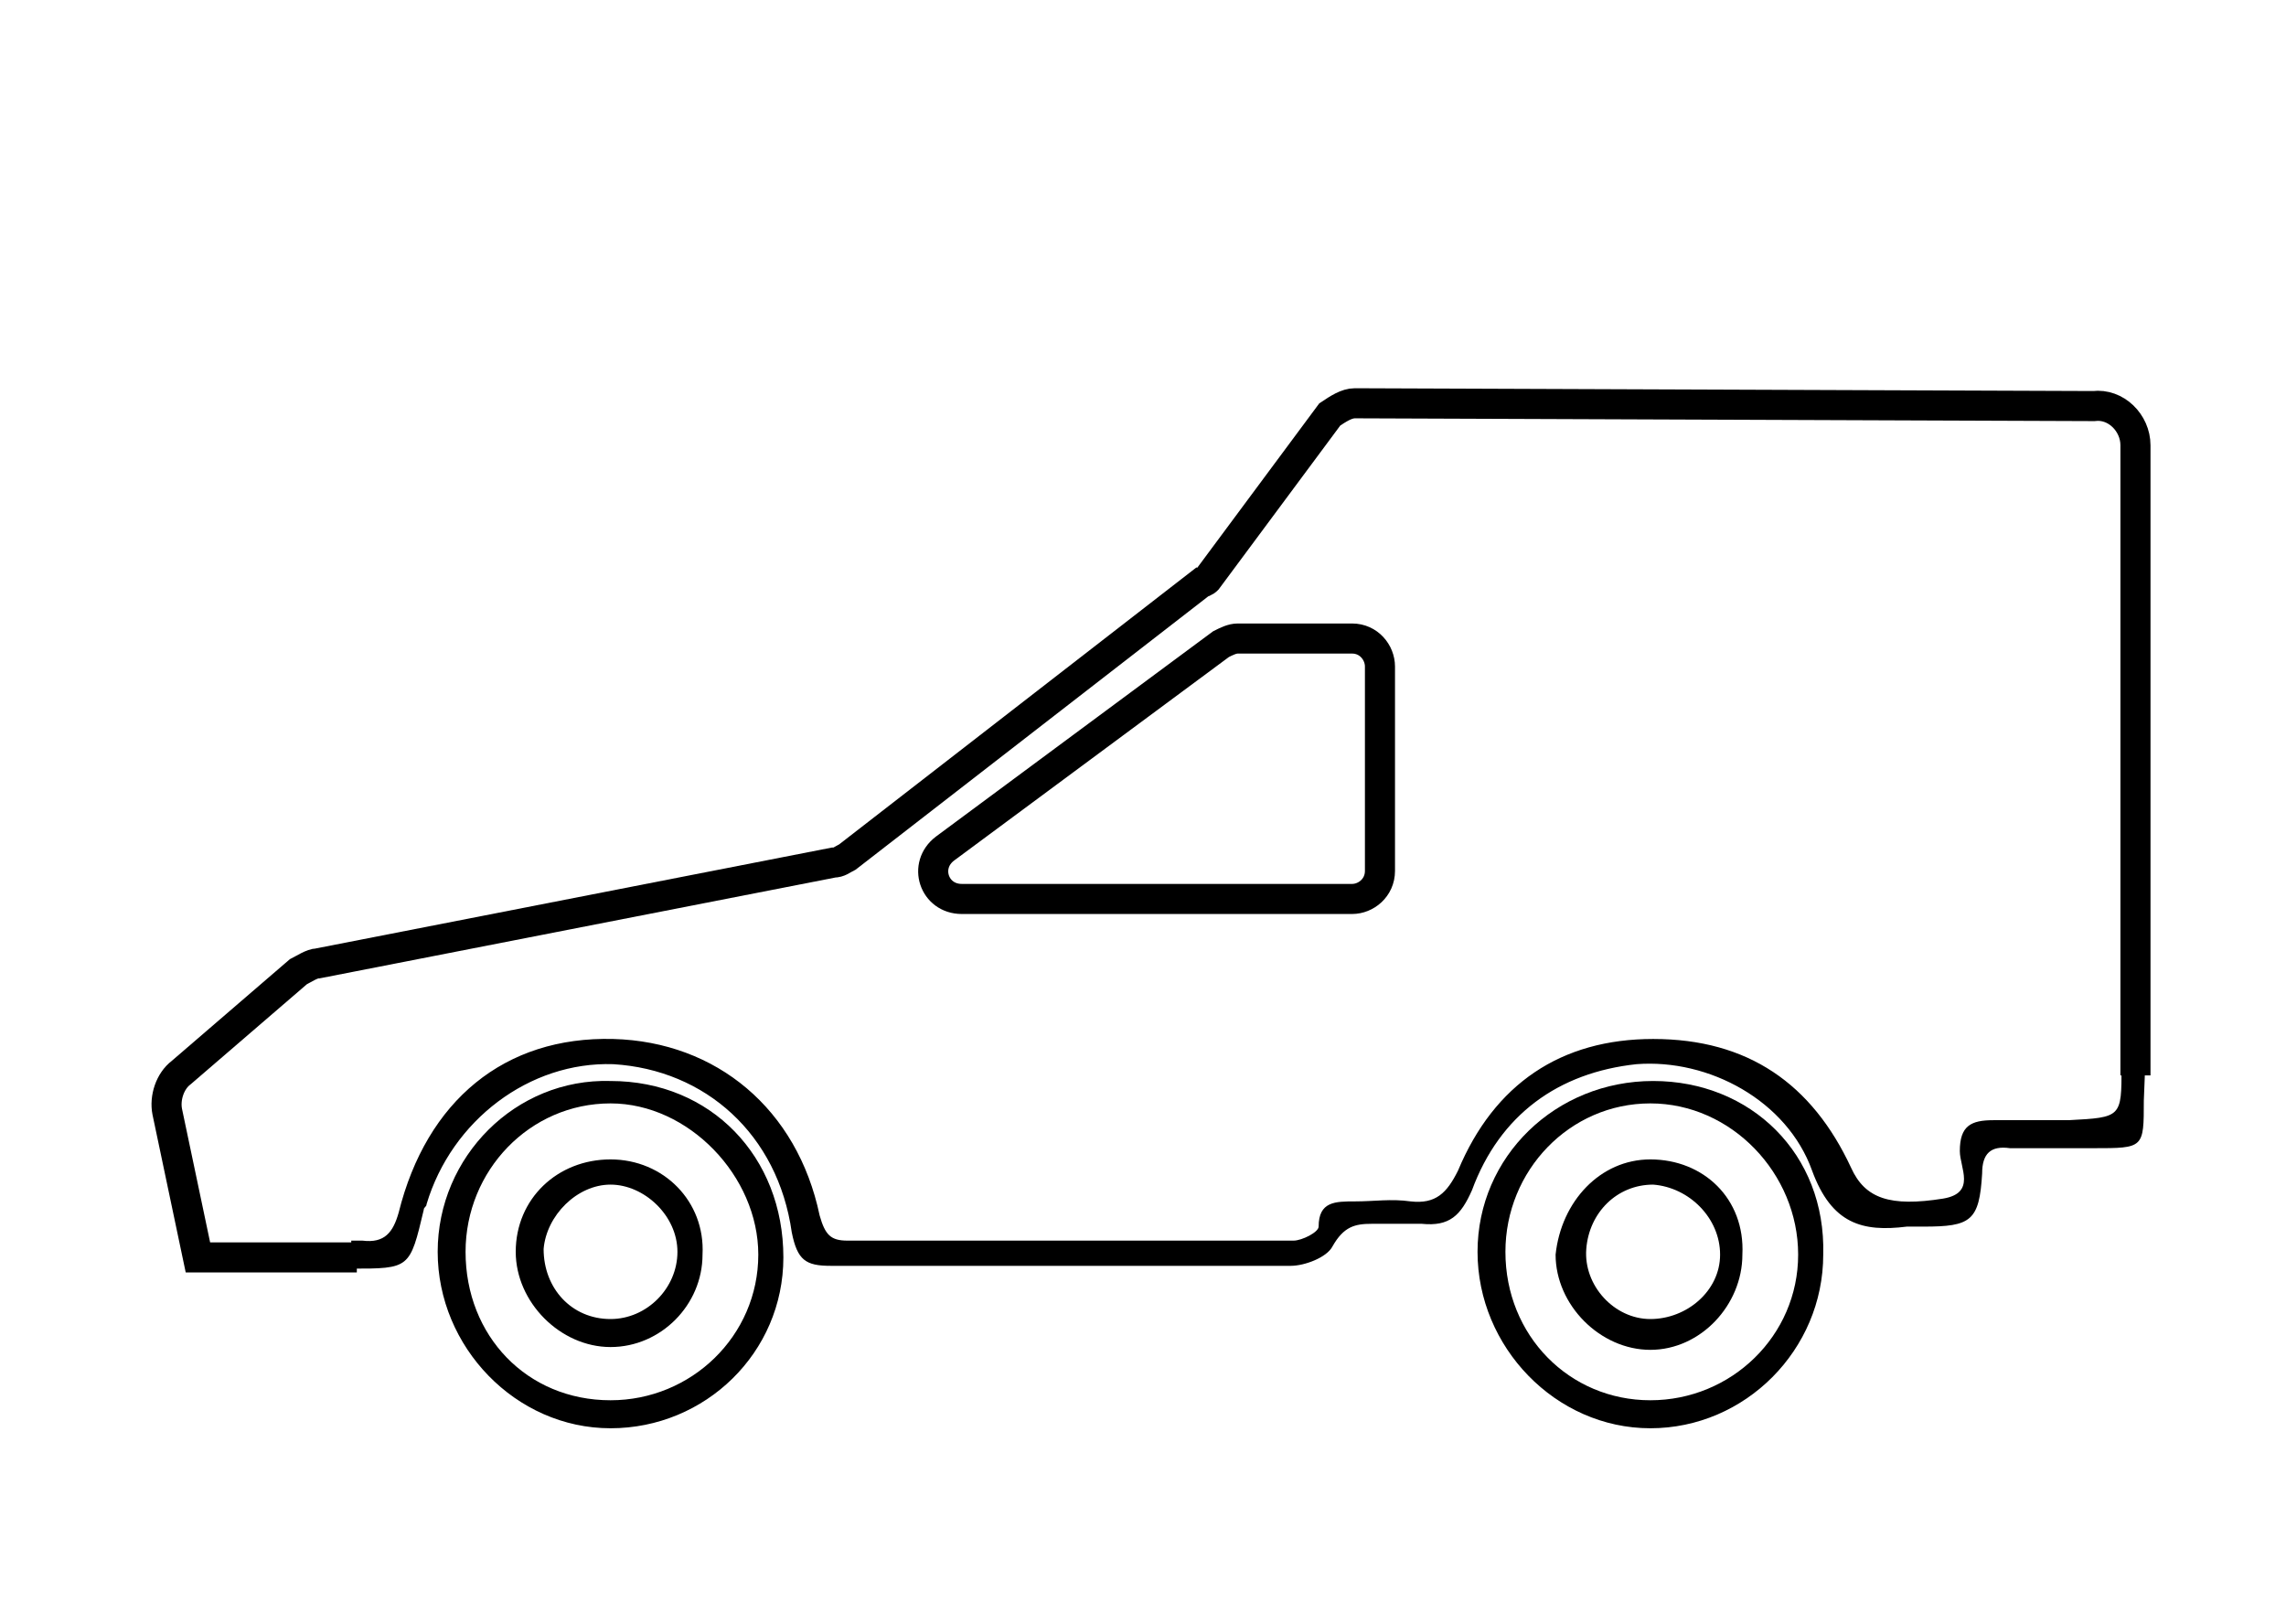
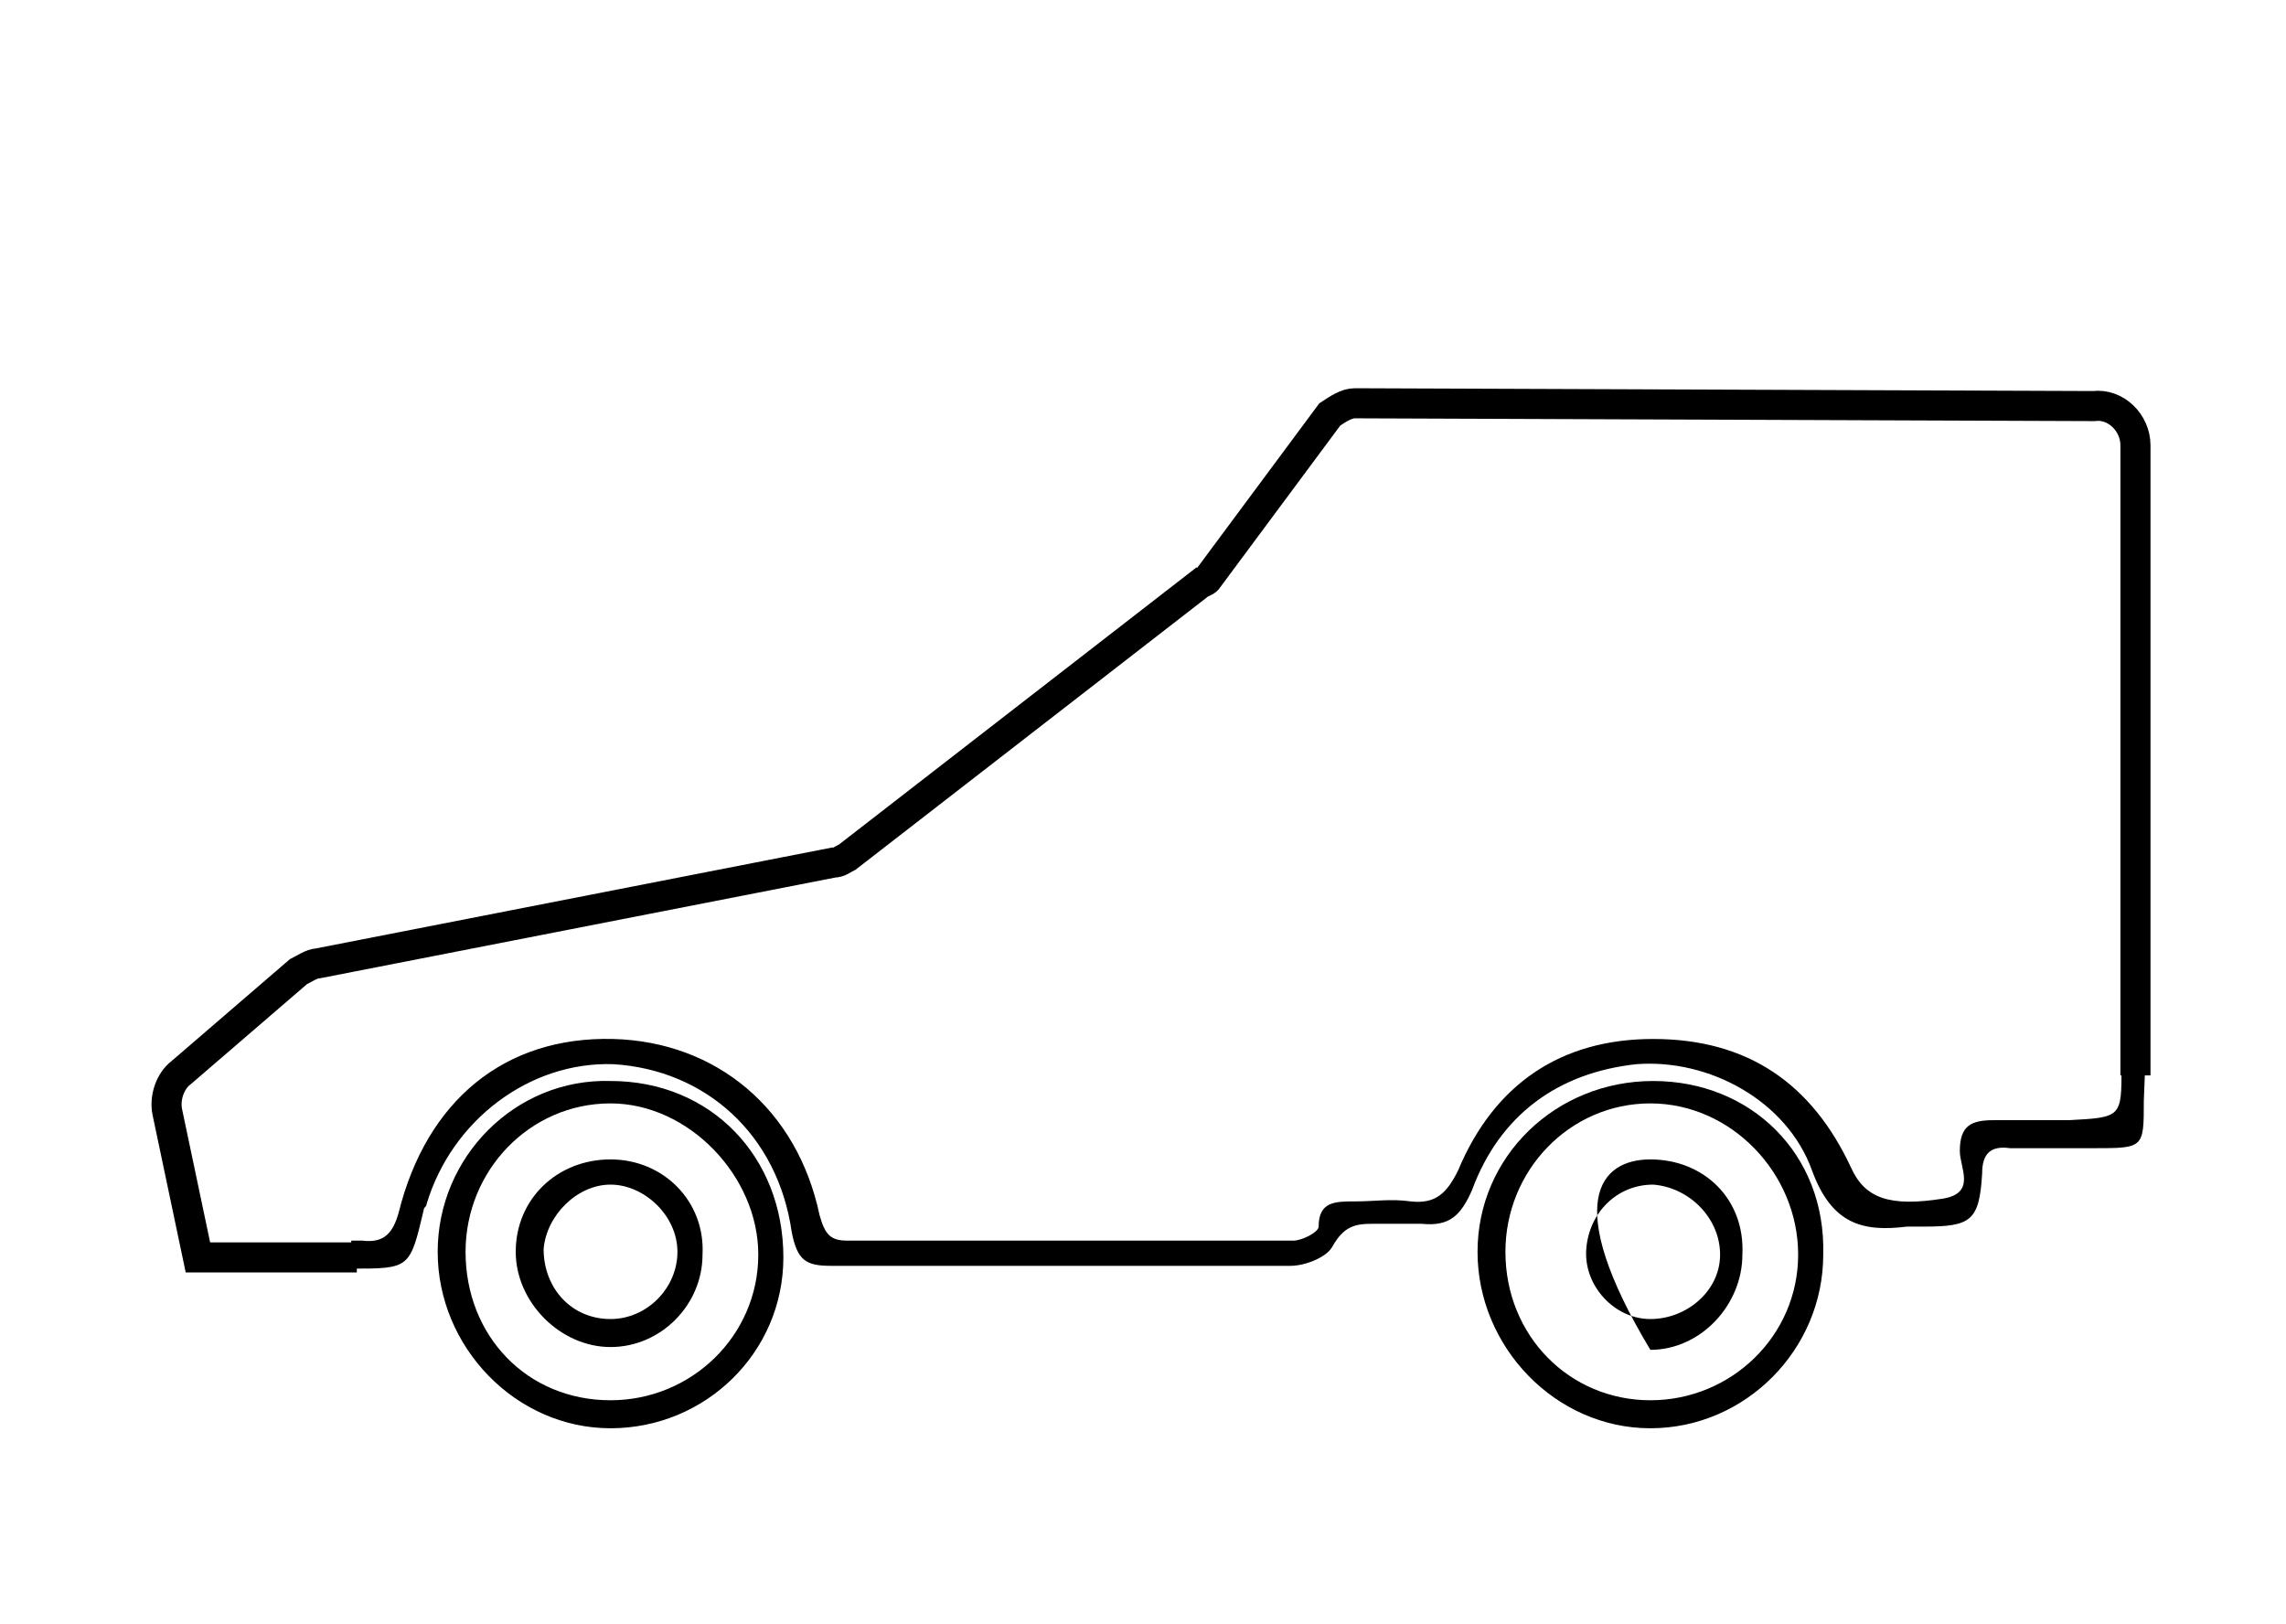
<svg xmlns="http://www.w3.org/2000/svg" width="76" height="54" viewBox="0 0 76 54" fill="none">
  <path d="M71.366 30.724C71.088 30.724 70.81 30.631 70.532 30.538C70.532 32.214 70.532 33.797 70.532 35.472C70.532 37.148 70.532 37.148 68.771 37.241C67.937 37.241 67.103 37.241 66.269 37.241C65.527 37.241 65.156 37.428 65.156 38.266C65.156 38.824 65.712 39.662 64.6 39.848C62.839 40.128 62.005 39.848 61.542 38.824C60.244 36.031 58.112 34.541 54.961 34.541C51.903 34.541 49.678 36.031 48.473 38.917C48.103 39.662 47.732 40.035 46.898 39.941C46.249 39.848 45.693 39.941 45.044 39.941C44.395 39.941 43.839 39.941 43.839 40.779C43.839 40.965 43.283 41.245 43.005 41.245C38.093 41.245 33.181 41.245 28.176 41.245C27.62 41.245 27.434 41.059 27.249 40.407C26.508 36.869 23.82 34.635 20.39 34.541C16.776 34.448 14.181 36.59 13.254 40.314C13.069 40.965 12.79 41.338 12.049 41.245C11.956 41.245 11.864 41.245 11.678 41.245C11.678 41.524 11.678 41.897 11.678 42.176C13.625 42.176 13.625 42.176 14.088 40.221C14.088 40.128 14.181 40.128 14.181 40.035C15.015 37.241 17.61 35.286 20.39 35.379C23.449 35.566 25.859 37.707 26.322 40.965C26.508 41.897 26.785 42.083 27.62 42.083C32.717 42.083 37.815 42.083 42.912 42.083C43.376 42.083 44.117 41.803 44.303 41.431C44.673 40.779 45.044 40.686 45.6 40.686C46.156 40.686 46.712 40.686 47.269 40.686C48.195 40.779 48.566 40.407 48.937 39.569C49.864 37.055 51.81 35.659 54.405 35.379C56.815 35.193 59.41 36.59 60.244 38.917C60.893 40.686 61.912 40.965 63.395 40.779C63.581 40.779 63.766 40.779 63.951 40.779C65.527 40.779 65.805 40.593 65.898 39.01C65.898 38.359 66.176 38.079 66.825 38.172C67.751 38.172 68.678 38.172 69.605 38.172C71.273 38.172 71.273 38.172 71.273 36.59C71.366 34.541 71.366 32.586 71.366 30.724Z" fill="black" />
  <path d="M60.615 41.71C60.615 44.876 58.02 47.483 54.868 47.483C51.717 47.483 49.122 44.783 49.122 41.617C49.122 38.452 51.717 35.938 54.961 35.938C58.205 35.938 60.707 38.359 60.615 41.71ZM54.868 46.552C57.556 46.552 59.781 44.41 59.781 41.71C59.781 39.01 57.556 36.683 54.868 36.683C52.181 36.683 50.049 38.917 50.049 41.617C50.049 44.41 52.181 46.552 54.868 46.552Z" fill="black" />
  <path d="M20.298 35.938C23.634 35.938 26.044 38.452 26.044 41.803C26.044 44.969 23.449 47.483 20.298 47.483C17.146 47.483 14.551 44.783 14.551 41.617C14.551 38.452 17.146 35.845 20.298 35.938ZM20.298 46.552C22.985 46.552 25.21 44.41 25.21 41.71C25.21 39.103 22.893 36.683 20.298 36.683C17.61 36.683 15.478 38.917 15.478 41.617C15.478 44.41 17.517 46.552 20.298 46.552Z" fill="black" />
-   <path d="M54.868 38.545C56.63 38.545 58.02 39.848 57.927 41.71C57.927 43.386 56.537 44.876 54.868 44.876C53.2 44.876 51.717 43.386 51.717 41.71C51.903 39.941 53.2 38.545 54.868 38.545ZM54.868 43.852C56.073 43.852 57.186 42.921 57.186 41.71C57.186 40.5 56.166 39.476 54.961 39.383C53.756 39.383 52.83 40.314 52.737 41.524C52.644 42.734 53.664 43.852 54.868 43.852Z" fill="black" />
+   <path d="M54.868 38.545C56.63 38.545 58.02 39.848 57.927 41.71C57.927 43.386 56.537 44.876 54.868 44.876C51.903 39.941 53.2 38.545 54.868 38.545ZM54.868 43.852C56.073 43.852 57.186 42.921 57.186 41.71C57.186 40.5 56.166 39.476 54.961 39.383C53.756 39.383 52.83 40.314 52.737 41.524C52.644 42.734 53.664 43.852 54.868 43.852Z" fill="black" />
  <path d="M23.356 41.71C23.356 43.386 21.966 44.783 20.298 44.783C18.629 44.783 17.146 43.293 17.146 41.617C17.146 39.848 18.537 38.545 20.298 38.545C22.059 38.545 23.449 39.941 23.356 41.71ZM20.298 43.852C21.503 43.852 22.522 42.828 22.522 41.617C22.522 40.407 21.41 39.383 20.298 39.383C19.186 39.383 18.166 40.407 18.073 41.524C18.073 42.828 19 43.852 20.298 43.852Z" fill="black" />
  <path d="M70.995 35.752V14.803C70.995 14.059 70.346 13.407 69.605 13.5L45.044 13.407C44.766 13.407 44.488 13.593 44.209 13.779L40.132 19.272C40.132 19.272 40.039 19.366 39.946 19.366L28.175 28.49C27.99 28.583 27.897 28.676 27.712 28.676L10.566 32.028C10.38 32.028 10.102 32.214 9.917 32.307L6.024 35.659C5.653 35.938 5.468 36.497 5.561 36.962L6.58 41.803H11.863" stroke="black" stroke-miterlimit="10" />
-   <path d="M31.975 29.886H44.951C45.414 29.886 45.878 29.514 45.878 28.955V22.159C45.878 21.693 45.507 21.228 44.951 21.228H41.151C40.966 21.228 40.78 21.321 40.595 21.414L31.419 28.21C30.678 28.769 31.049 29.886 31.975 29.886Z" stroke="black" stroke-miterlimit="10" />
</svg>